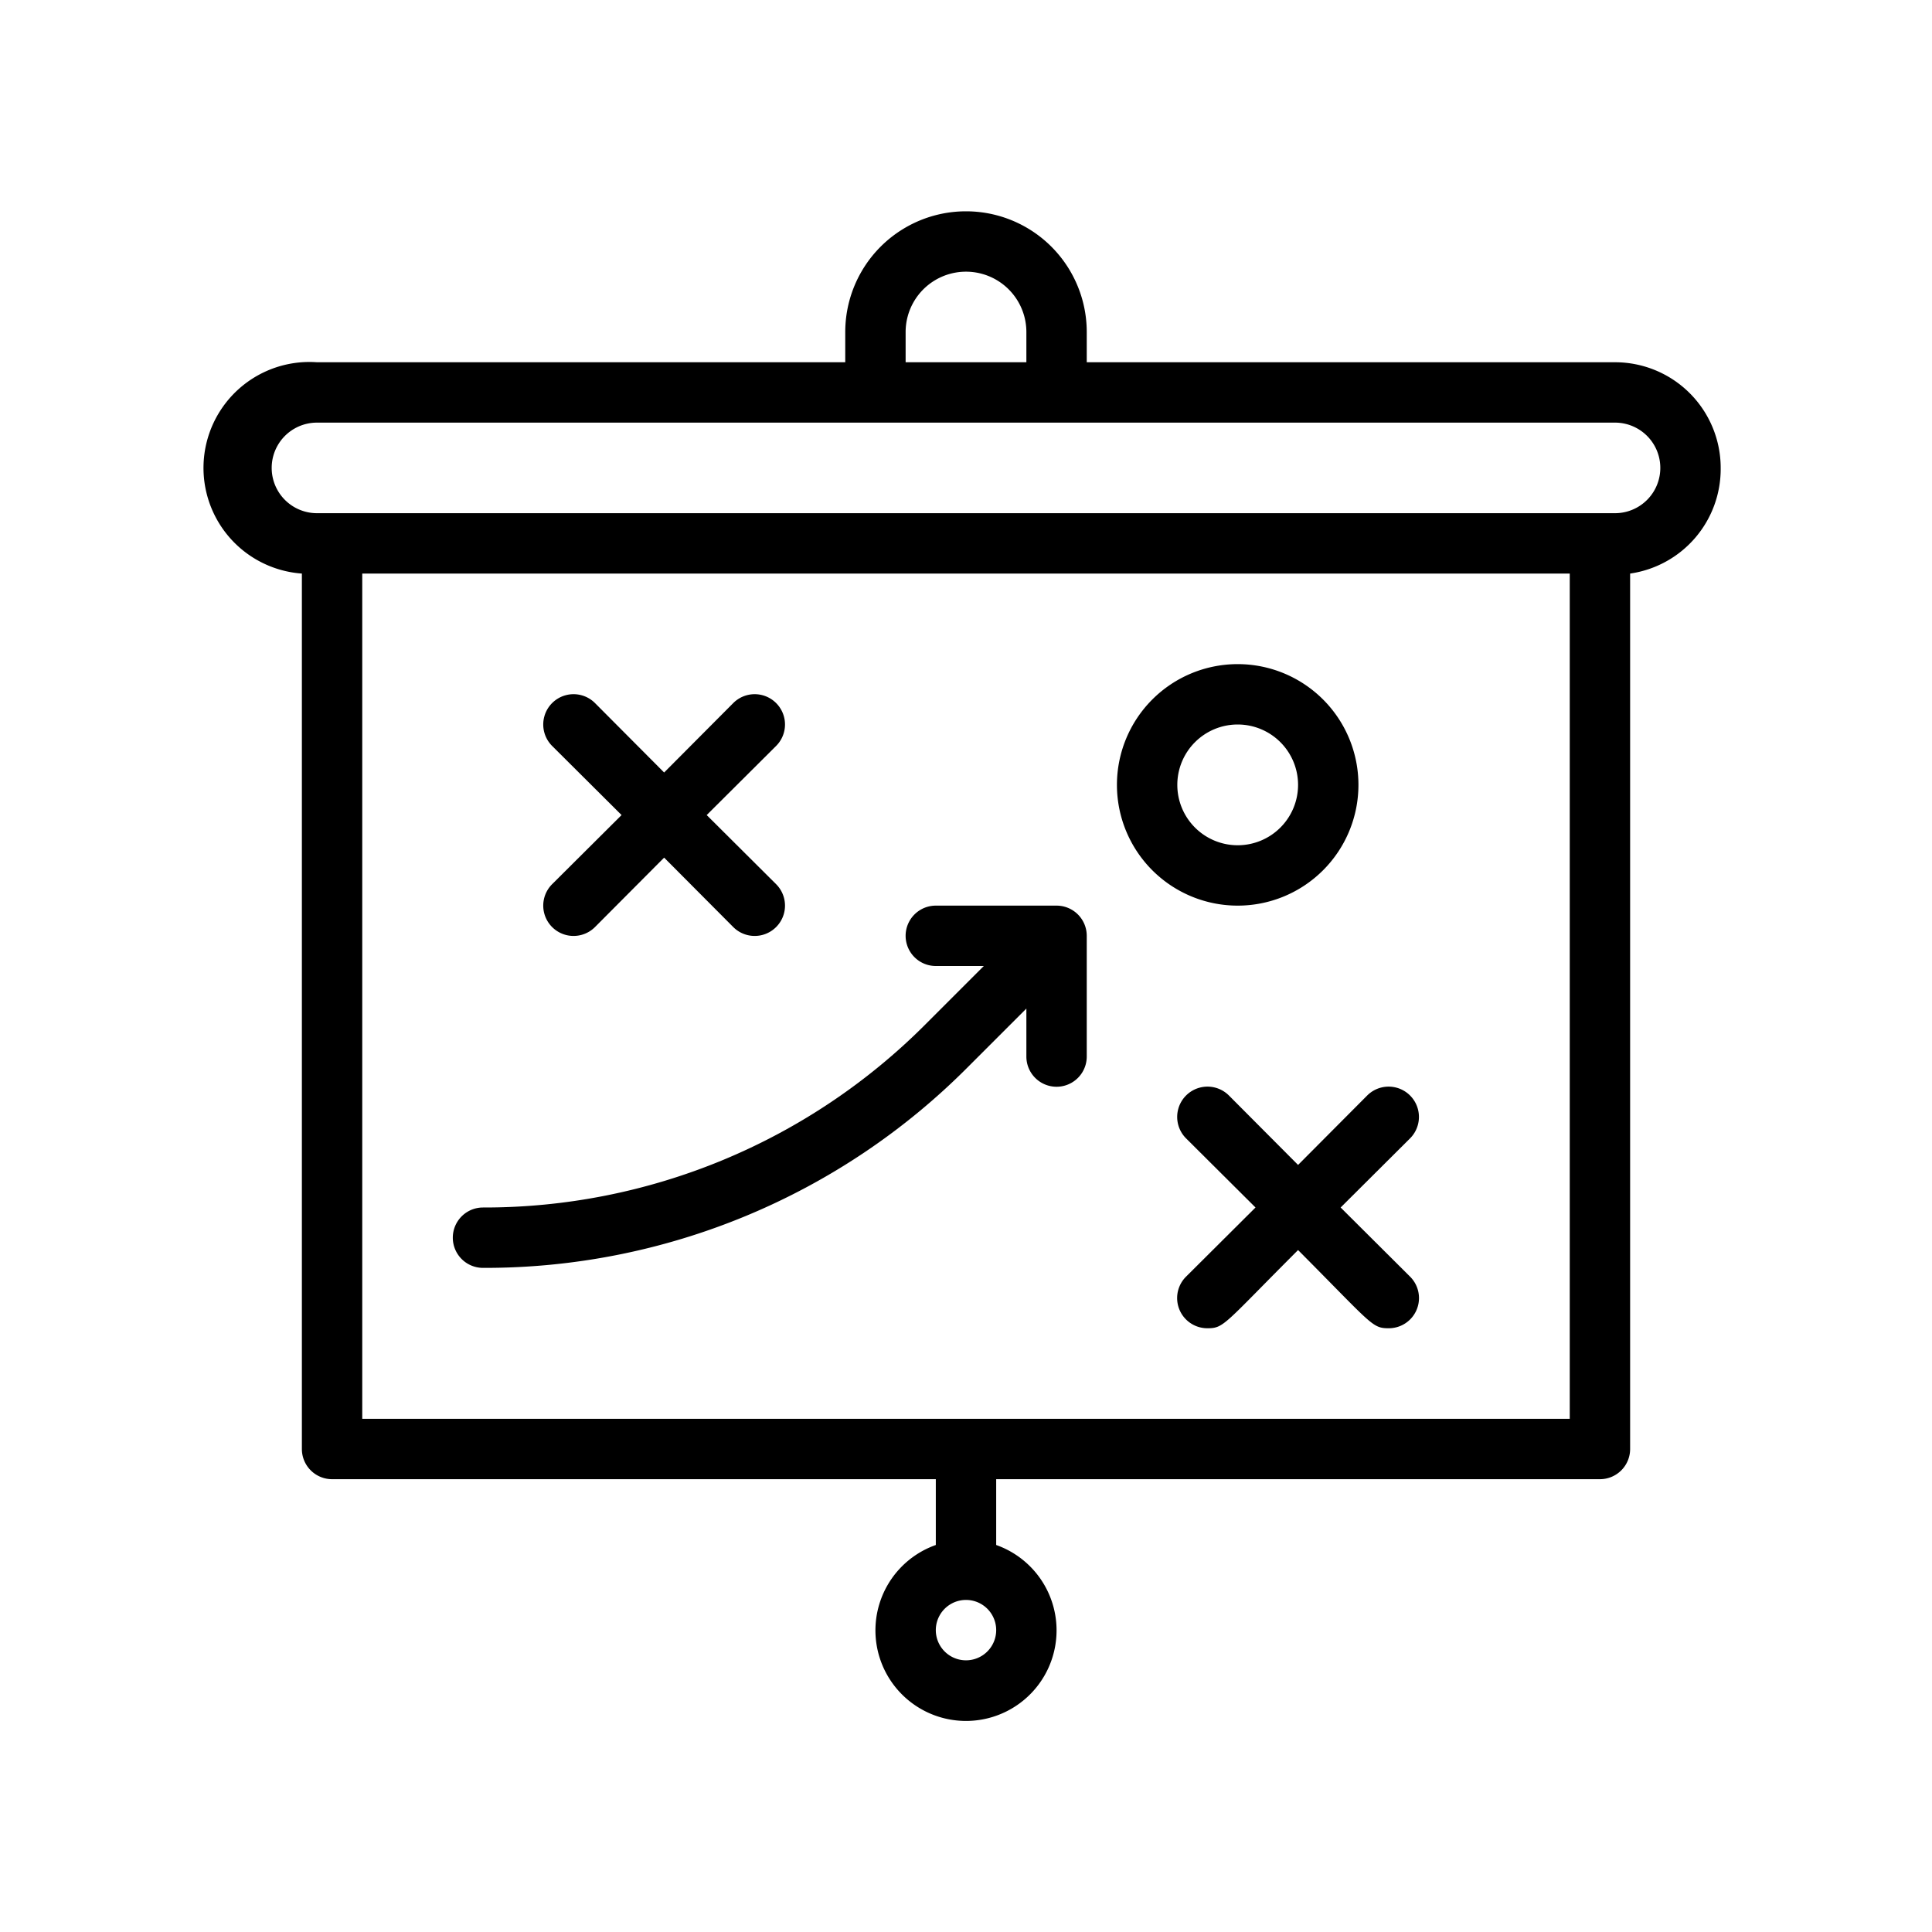
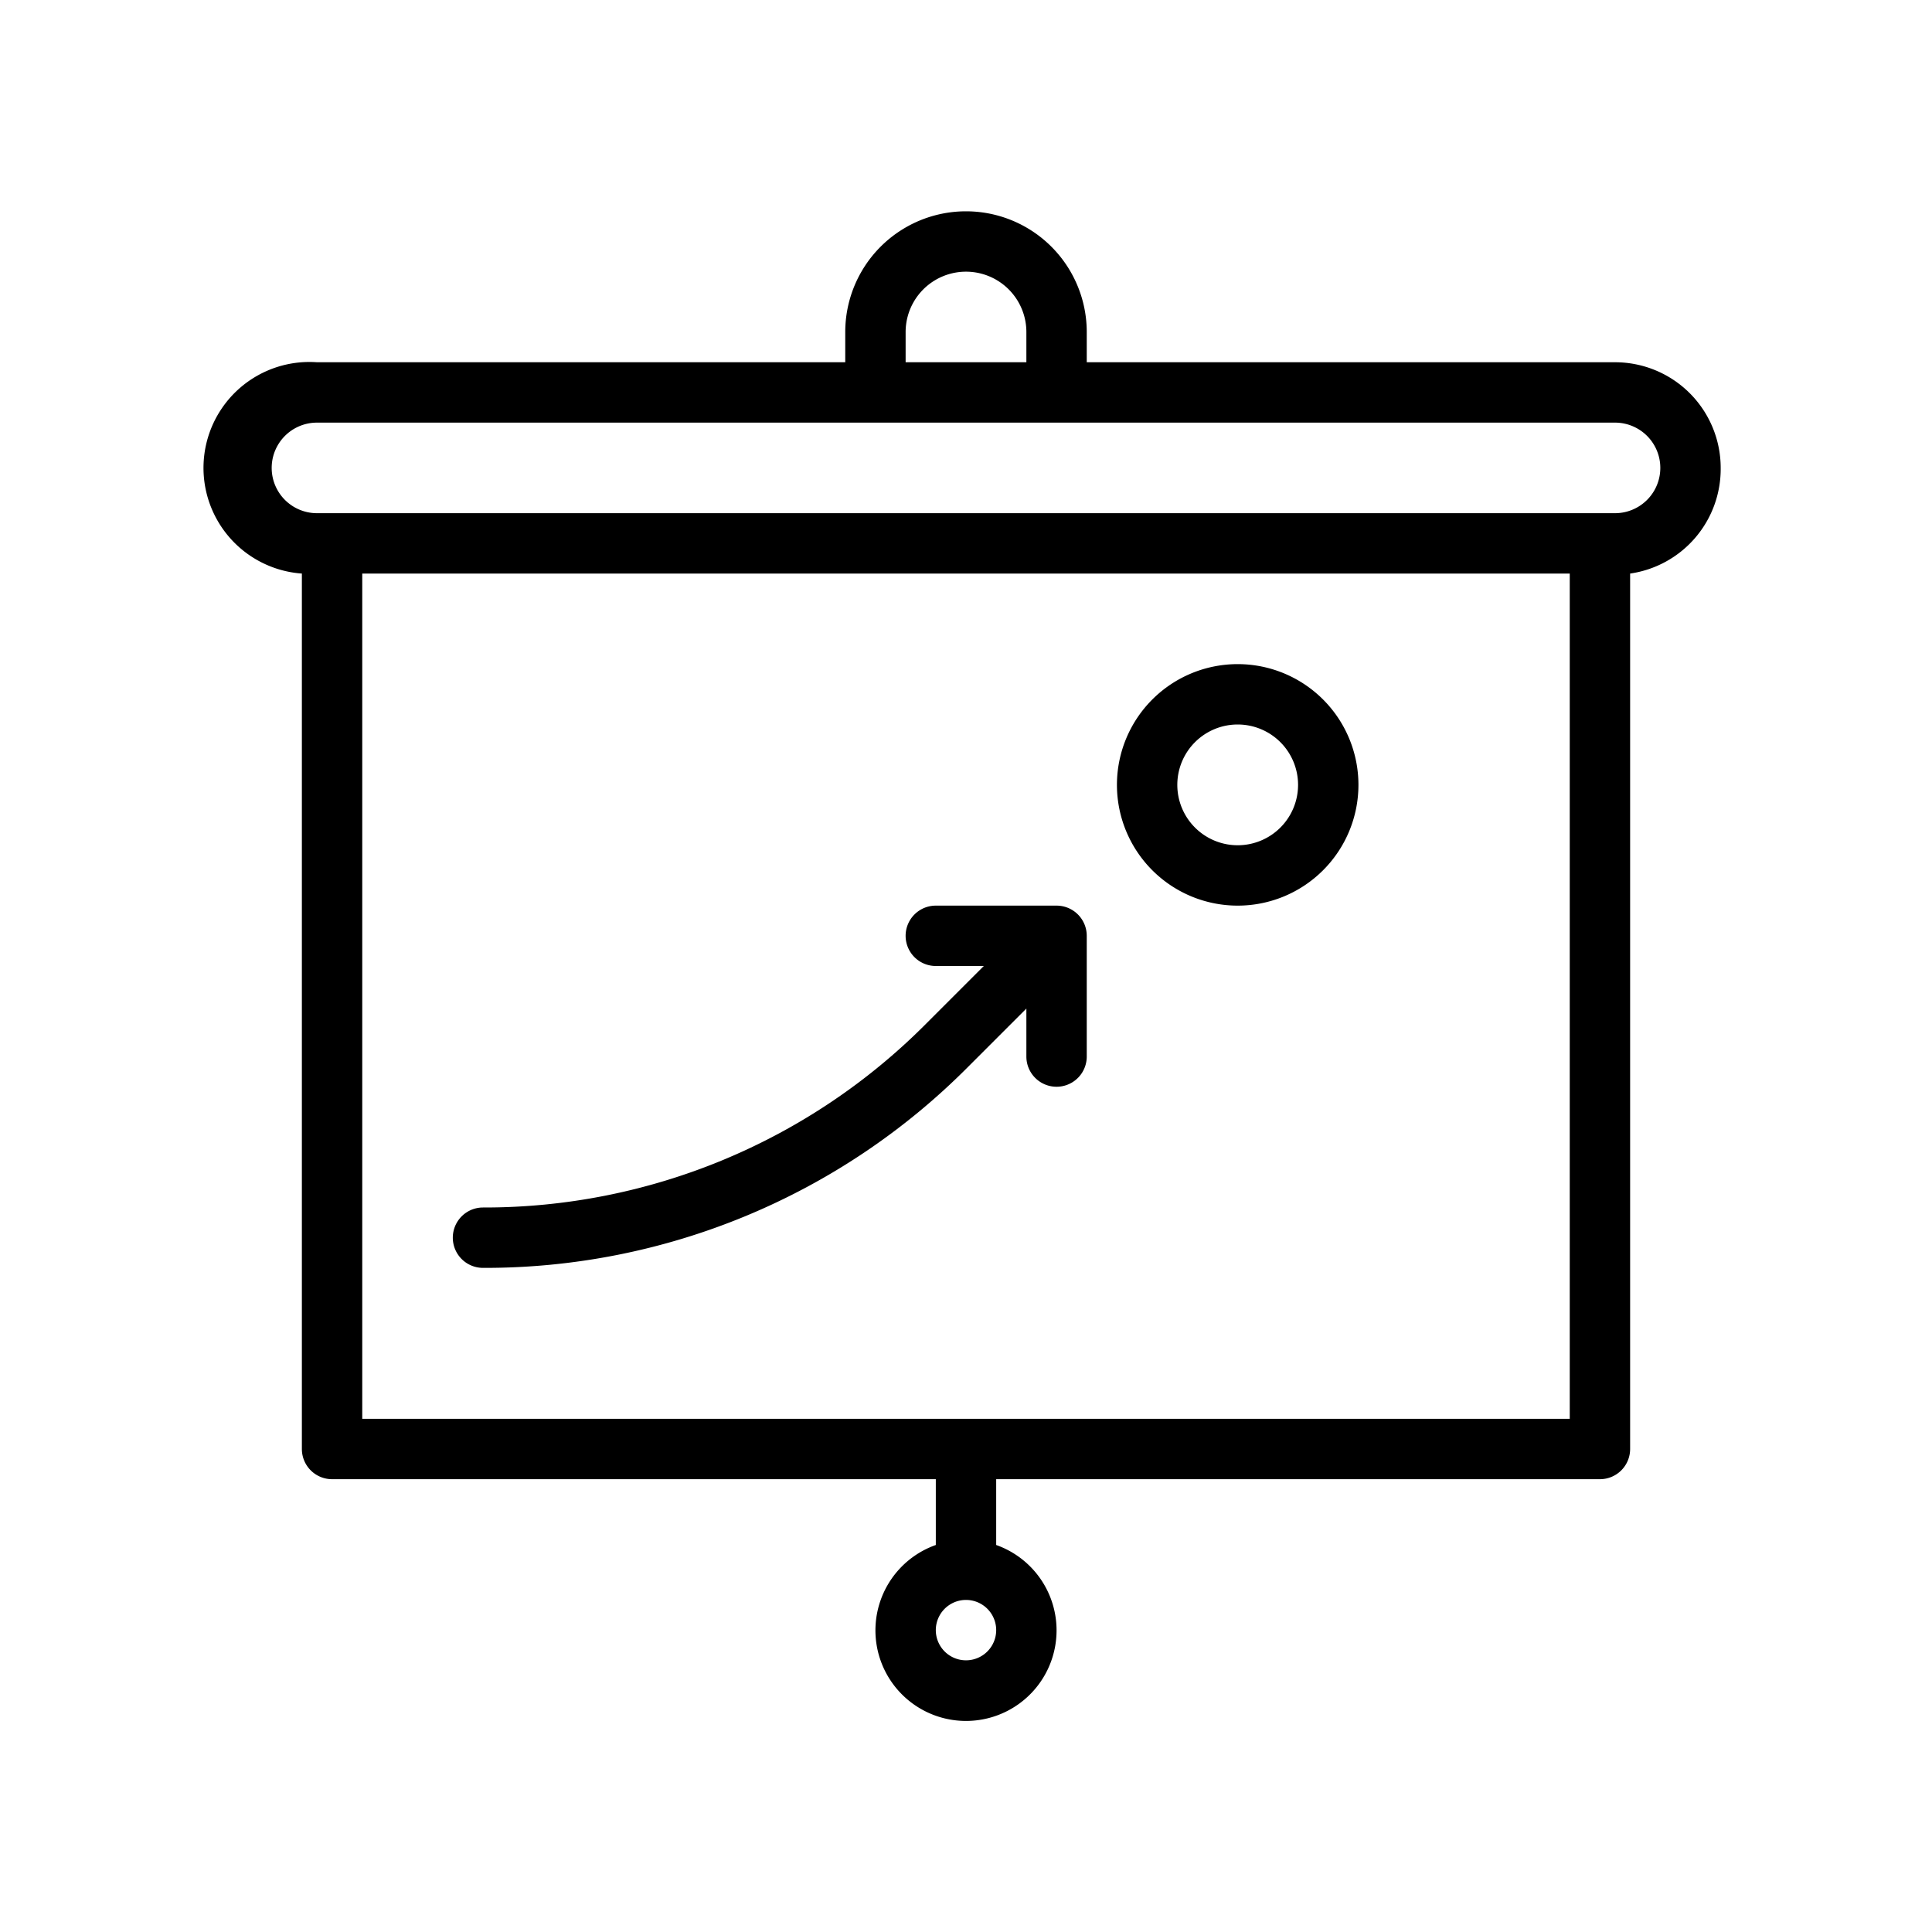
<svg xmlns="http://www.w3.org/2000/svg" height="512" viewBox="0 0 64 64" width="512">
  <g id="strategy_presentation" fill="rgb(0,0,0)" data-name="strategy presentation">
    <path d="m57 15.5a3.5 3.5 0 0 0 -3.5-3.5h-17.5v-1a4 4 0 0 0 -8 0v1h-17.5a3.49 3.49 0 0 0 -.5 7v29a1 1 0 0 0 1 1h20v2.18a3 3 0 1 0 2 0v-2.18h20a1 1 0 0 0 1-1v-29a3.5 3.5 0 0 0 3-3.5zm-25 39.5a1 1 0 0 1 0-2 1 1 0 0 1 0 2zm-2-44a2 2 0 0 1 4 0v1h-4zm22 36h-40v-28h40zm1.5-30h-43a1.5 1.5 0 0 1 0-3h43a1.5 1.5 0 0 1 0 3z" />
-     <path d="m19.71 30.71 2.29-2.3 2.29 2.3a1 1 0 0 0 1.42-1.42l-2.3-2.29 2.3-2.29a1 1 0 0 0 -1.42-1.42l-2.29 2.3-2.29-2.3a1 1 0 0 0 -1.42 1.42l2.3 2.29-2.3 2.29a1 1 0 0 0 1.42 1.42z" />
-     <path d="m40.71 36.29a1 1 0 0 0 -1.42 1.42l2.3 2.29-2.3 2.29a1 1 0 0 0 .71 1.71c.55 0 .54-.13 3-2.59 2.46 2.47 2.45 2.59 3 2.59a1 1 0 0 0 .71-1.71l-2.3-2.29 2.3-2.29a1 1 0 0 0 -1.42-1.42l-2.29 2.3z" />
    <path d="m41 30a4 4 0 1 0 -4-4 4 4 0 0 0 4 4zm0-6a2 2 0 1 1 -2 2 2 2 0 0 1 2-2z" />
    <path d="m16 42a22.55 22.55 0 0 0 16.07-6.66l1.93-1.93v1.59a1 1 0 0 0 2 0v-4a1 1 0 0 0 -1-1h-4a1 1 0 0 0 0 2h1.59l-1.93 1.93a20.62 20.62 0 0 1 -14.66 6.07 1 1 0 0 0 0 2z" />
  </g>
</svg>